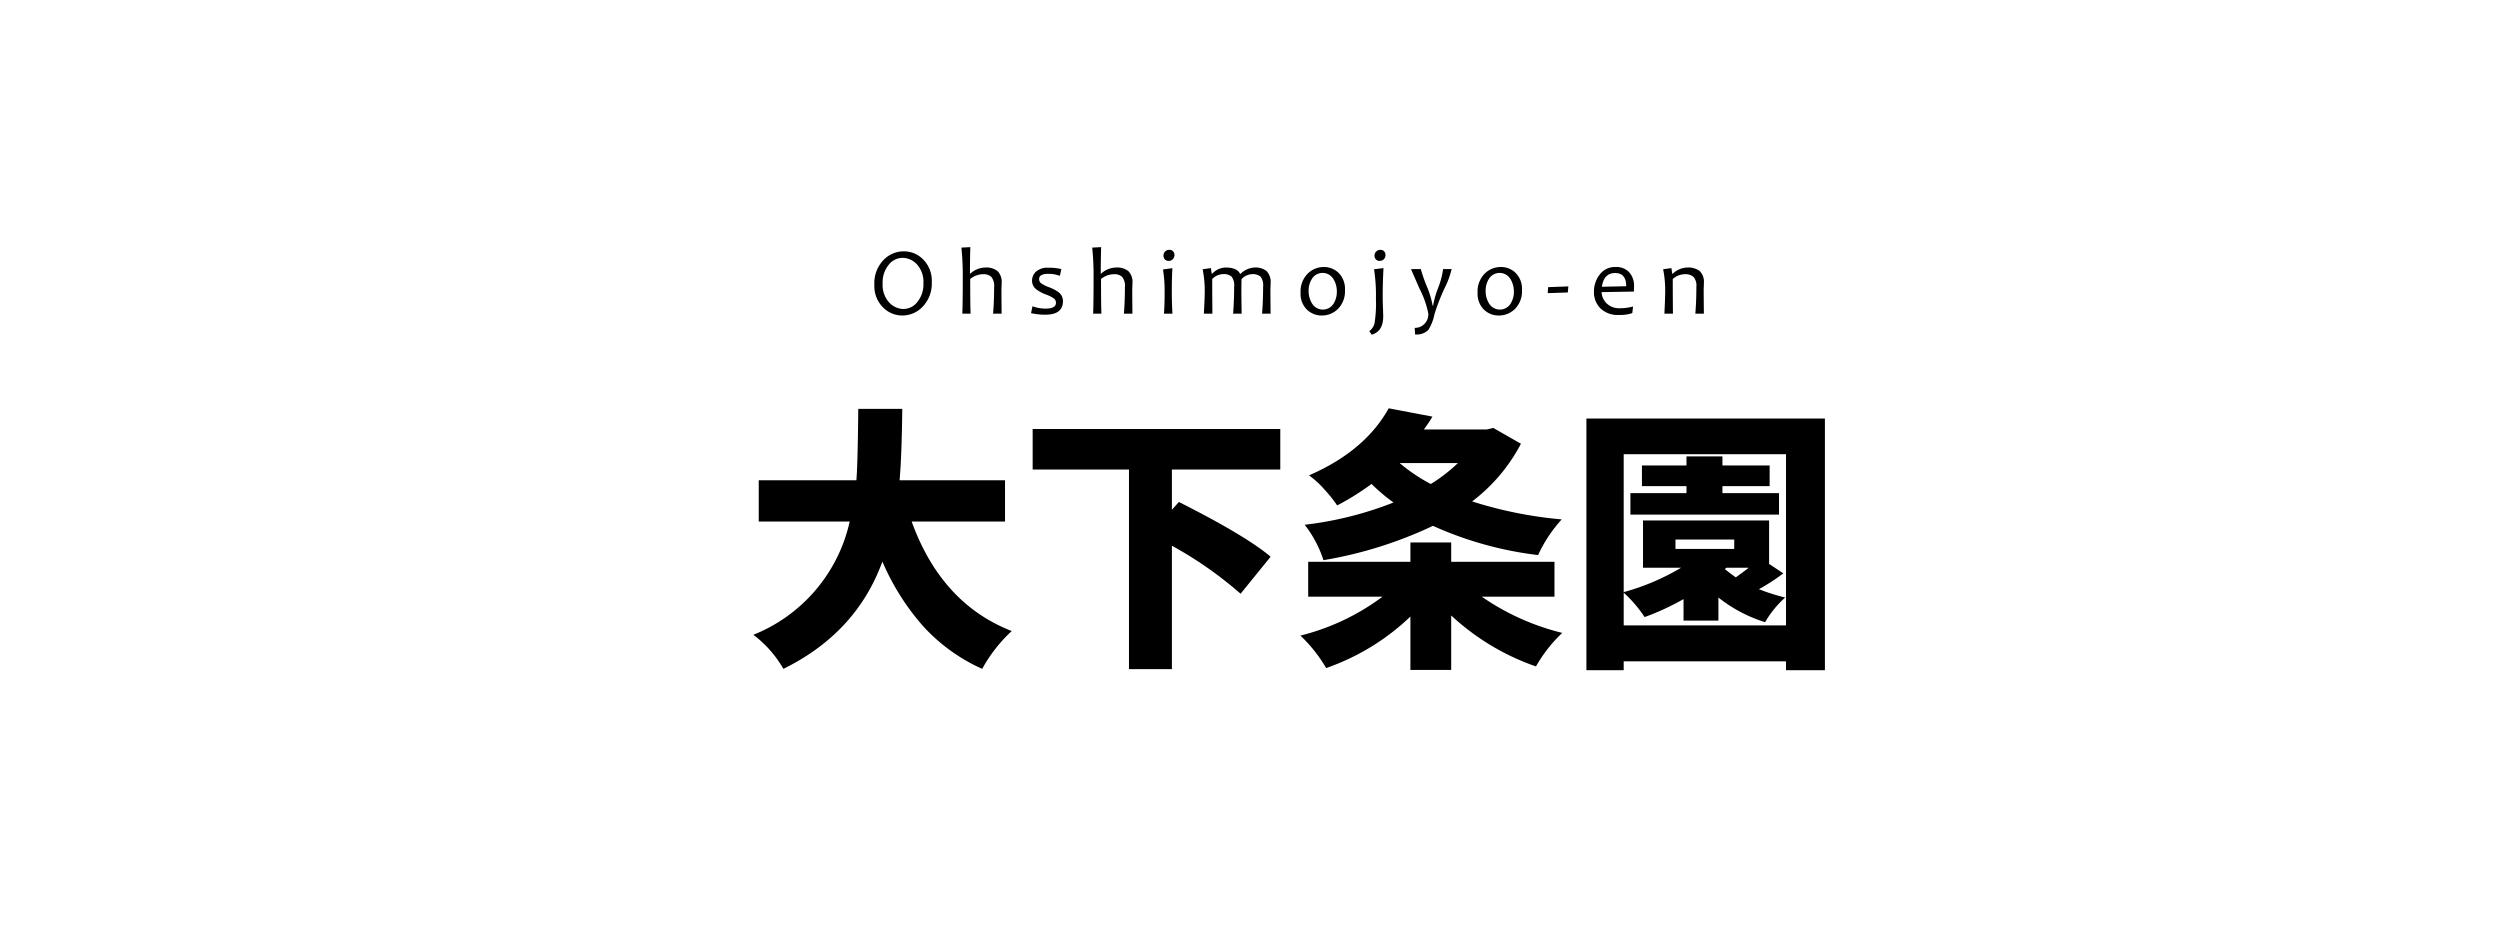
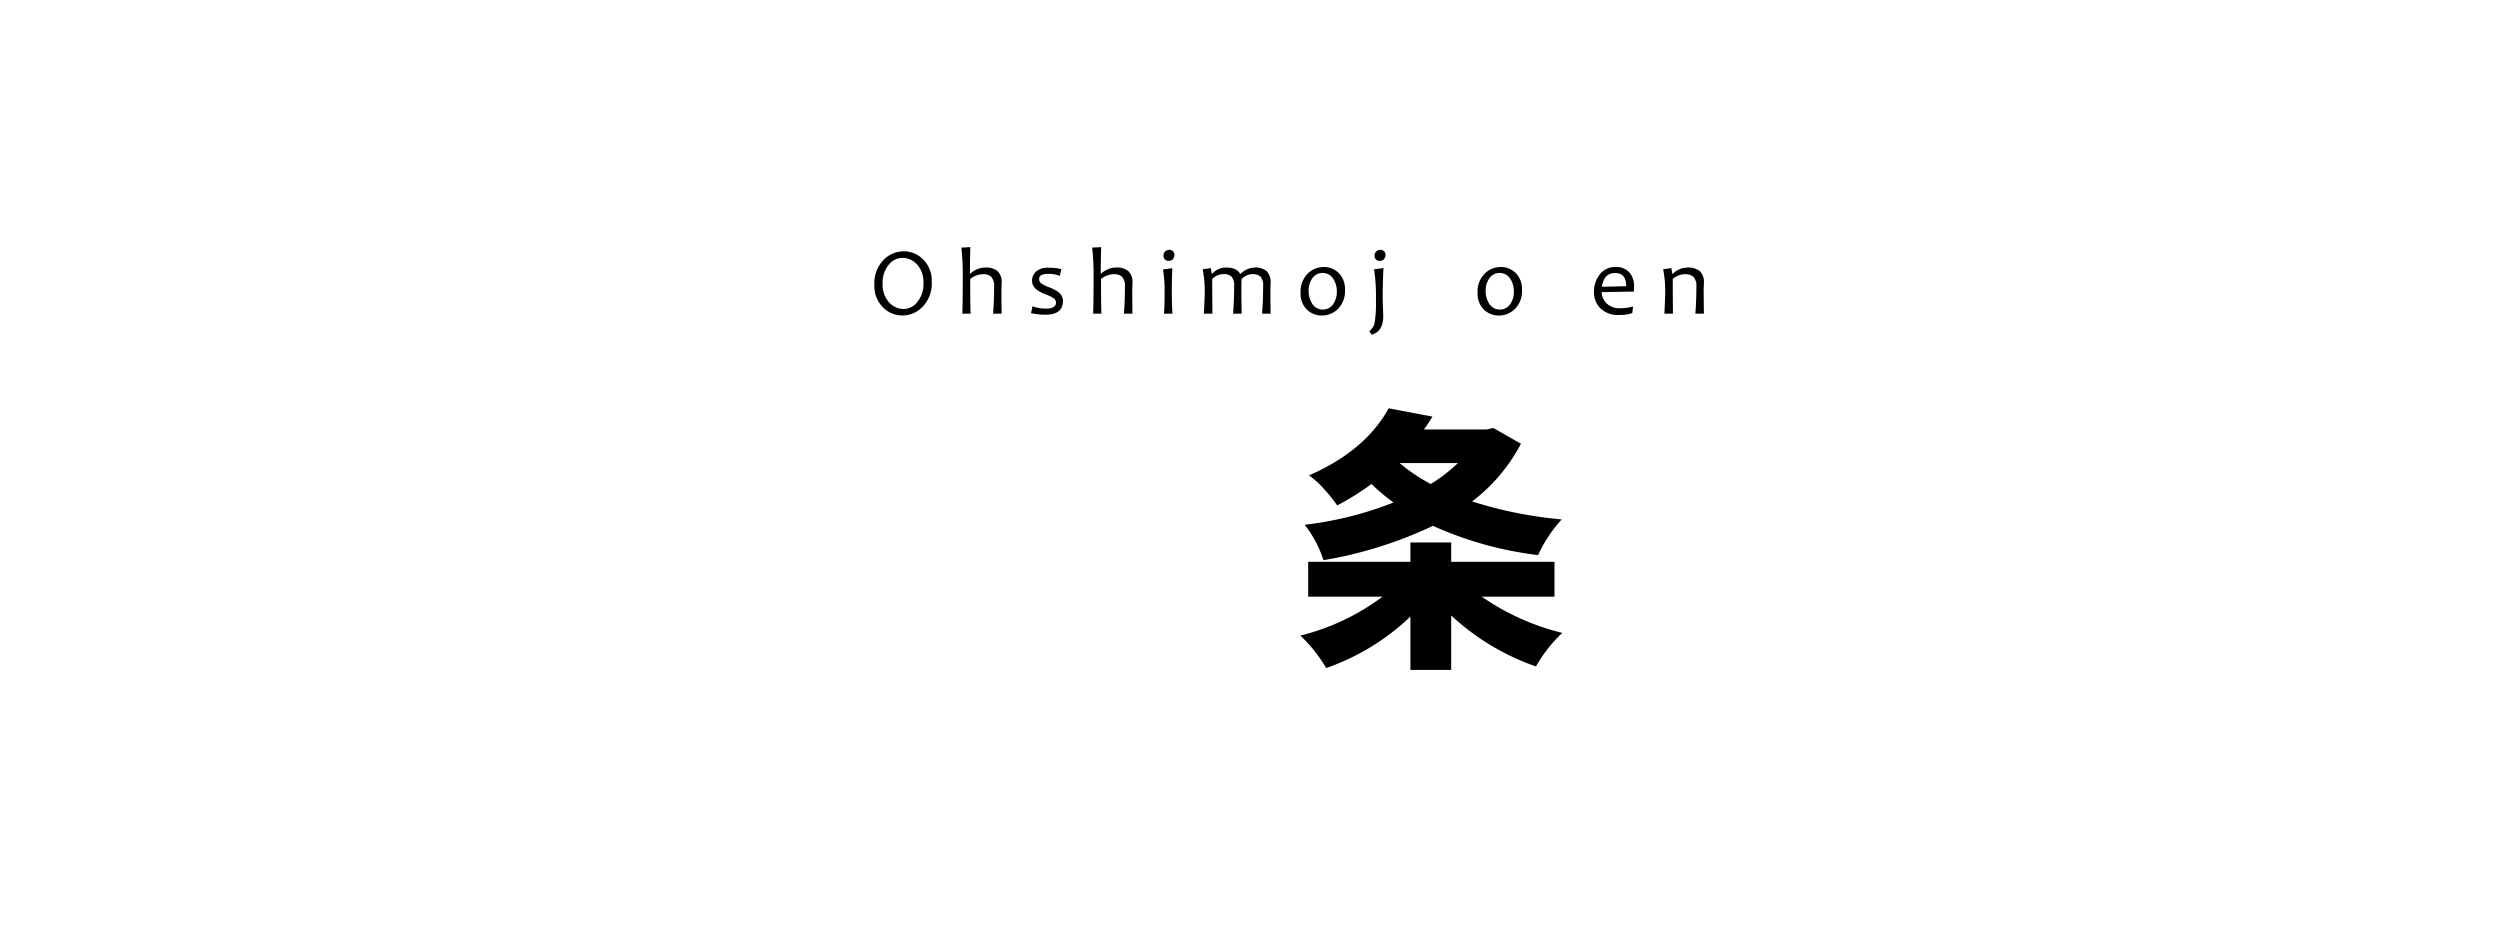
<svg xmlns="http://www.w3.org/2000/svg" width="364" height="138" viewBox="0 0 364 138">
  <defs>
    <style>.a{fill:#fff;}</style>
  </defs>
  <title>genkicco1</title>
  <rect class="a" width="364" height="138" />
-   <path d="M146.332,75.94H132.738q4.337,11.954,14.571,15.938a21.712,21.712,0,0,0-4.3,5.508,25.942,25.942,0,0,1-8.614-6.231,34.94,34.94,0,0,1-5.918-9.394q-3.789,10.391-14.414,15.625a16.45,16.45,0,0,0-4.375-4.961A23.157,23.157,0,0,0,123.715,75.94H110.473V69.925h14.218q.195-2.3.274-10.391h6.406q-.079,6.915-.391,10.391h15.352Z" />
-   <path d="M186.41,68.362H170.629v5.86l1.016-1.133q9.763,4.922,13.359,7.969l-4.375,5.39a56.644,56.644,0,0,0-10-6.992V97.425h-6.25V68.362H150.355v-5.9H186.41Z" />
  <path d="M226.332,86.878H215.746a35.415,35.415,0,0,0,11.719,5.273,20.674,20.674,0,0,0-3.828,4.883,34.923,34.923,0,0,1-12.344-7.422v7.93h-5.938V89.769a33.772,33.772,0,0,1-12.265,7.5,21.477,21.477,0,0,0-3.75-4.727,33.463,33.463,0,0,0,11.953-5.664h-10.82V81.8h14.882V78.987h5.938V81.8h15.039Zm-8.906-24.57,4.023,2.3a25.173,25.173,0,0,1-7.109,8.4,60.394,60.394,0,0,0,13.047,2.617,20.037,20.037,0,0,0-3.438,5.195,52.109,52.109,0,0,1-15.312-4.258,60.432,60.432,0,0,1-15.938,5,16.827,16.827,0,0,0-2.734-5.156,51.371,51.371,0,0,0,12.93-3.242,27.336,27.336,0,0,1-3.2-2.7,37.65,37.65,0,0,1-5,3.125,20.672,20.672,0,0,0-1.914-2.383,13.093,13.093,0,0,0-2.187-1.992q8.163-3.553,11.6-9.766l6.368,1.211a19.547,19.547,0,0,1-1.25,1.875h9.14Zm-5.156,5.117h-8.477a24.675,24.675,0,0,0,4.531,3.047A23.477,23.477,0,0,0,212.27,67.425Z" />
-   <path d="M230.98,60.94h34.727V97.581h-5.664V96.292H236.41v1.289h-5.43Zm5.43,30.118h23.633V66.136H236.41V86.214a33.764,33.764,0,0,0,8.36-3.555h-5.547V75.784h18.359v6.328l2.07,1.367a28.3,28.3,0,0,1-3.554,2.305A27.984,27.984,0,0,0,259.926,87,14.423,14.423,0,0,0,257,90.589,20.886,20.886,0,0,1,250.2,87v3.359h-5.078V87.229a37.4,37.4,0,0,1-5.664,2.618,18.813,18.813,0,0,0-3.047-3.555Zm14.375-20.274V71.8h8.242v3.125h-21.64V71.8h8.164V70.784h-6.485V67.776h6.485V66.448h5.234v1.328h6.875v3.008Zm1.719,9.141V78.558h-8.555v1.367Zm-1.133,2.734-.234.195q.858.7,1.6,1.211,1.407-1.014,1.875-1.406Z" />
  <path d="M135.667,41.085a4.834,4.834,0,0,1-1.292,3.53,4.052,4.052,0,0,1-2.987,1.323,3.934,3.934,0,0,1-2.854-1.213,4.4,4.4,0,0,1-1.227-3.278A4.825,4.825,0,0,1,128.6,37.9a4.077,4.077,0,0,1,2.987-1.308,3.936,3.936,0,0,1,2.854,1.213A4.4,4.4,0,0,1,135.667,41.085Zm-1.217.157a3.784,3.784,0,0,0-.926-2.73,2.875,2.875,0,0,0-2.136-.968,2.584,2.584,0,0,0-2,1.019,4.025,4.025,0,0,0-.875,2.72,3.783,3.783,0,0,0,.933,2.738,2.89,2.89,0,0,0,2.136.967,2.562,2.562,0,0,0,1.993-1.032A4.065,4.065,0,0,0,134.45,41.242Z" />
  <path d="M145.836,45.672h-1.244q.15-1.8.15-3.869a2.041,2.041,0,0,0-.413-1.494,1.616,1.616,0,0,0-1.145-.386,3.047,3.047,0,0,0-1.921.7q0,3.732.054,5.045h-1.2q.061-1.8.062-5.1a39.755,39.755,0,0,0-.2-4.518l1.3-.069q-.054,2.085-.054,3.869h.041a3.334,3.334,0,0,1,2.249-.9,2.608,2.608,0,0,1,1.709.509,2.215,2.215,0,0,1,.615,1.788c0,.087,0,.257-.014.509s-.013.475-.013.667Q145.809,43.409,145.836,45.672Z" />
  <path d="M154.768,43.819q0,2-2.55,2a9.372,9.372,0,0,1-2.1-.225l.212-1.005a5.319,5.319,0,0,0,1.927.342q1.491,0,1.491-.848a.77.77,0,0,0-.332-.653,5.221,5.221,0,0,0-1.1-.543,5.539,5.539,0,0,1-1.408-.738,1.6,1.6,0,0,1-.643-1.272,1.776,1.776,0,0,1,.588-1.336,2.519,2.519,0,0,1,1.791-.558,7.26,7.26,0,0,1,1.887.2l-.212.984a4.6,4.6,0,0,0-1.709-.294q-1.312,0-1.313.759a.76.76,0,0,0,.294.619,4.951,4.951,0,0,0,1.149.57,5.636,5.636,0,0,1,1.367.711A1.621,1.621,0,0,1,154.768,43.819Z" />
  <path d="M164.882,45.672h-1.244q.15-1.8.151-3.869a2.037,2.037,0,0,0-.414-1.494,1.614,1.614,0,0,0-1.145-.386,3.047,3.047,0,0,0-1.921.7q0,3.732.055,5.045h-1.2q.061-1.8.061-5.1a39.755,39.755,0,0,0-.2-4.518l1.3-.069q-.056,2.085-.055,3.869h.041a3.336,3.336,0,0,1,2.249-.9,2.608,2.608,0,0,1,1.709.509,2.215,2.215,0,0,1,.615,1.788c0,.087,0,.257-.013.509s-.014.475-.014.667Q164.855,43.409,164.882,45.672Z" />
  <path d="M170.711,45.672h-1.237q.1-1.366.095-3.124a19.254,19.254,0,0,0-.239-3.316l1.367-.184q-.081,1.428-.082,3.5Q170.615,44.189,170.711,45.672ZM171,37.127a.885.885,0,0,1-.226.6.8.8,0,0,1-.635.256.686.686,0,0,1-.544-.222.786.786,0,0,1-.195-.537.851.851,0,0,1,.233-.594.827.827,0,0,1,.642-.253.668.668,0,0,1,.53.222A.768.768,0,0,1,171,37.127Z" />
  <path d="M183.908,41.714a2,2,0,0,0-.379-1.446,1.805,1.805,0,0,0-1.248-.352,2.278,2.278,0,0,0-1.51.718q-.028.832-.028,1.634,0,1.14.041,3.4H179.54q.15-1.948.15-3.958a2,2,0,0,0-.379-1.446,1.744,1.744,0,0,0-1.213-.352,2.277,2.277,0,0,0-1.6.718q0,2.166.027,5.038h-1.244q.13-2.325.13-3.363a15.664,15.664,0,0,0-.307-3.1l1.2-.171.123.827h.068a2.71,2.71,0,0,1,1.976-.909q1.62,0,2.085.909h.075a3.117,3.117,0,0,1,2.037-.909,2.6,2.6,0,0,1,1.736.506A2.262,2.262,0,0,1,185,41.242c0,.087,0,.258-.014.513s-.013.426-.013.513q0,1.14.027,3.4h-1.244Q183.909,43.881,183.908,41.714Z" />
  <path d="M195.827,42.227a3.636,3.636,0,0,1-1,2.73,3.275,3.275,0,0,1-2.365.981,3.055,3.055,0,0,1-2.184-.868,3.218,3.218,0,0,1-.913-2.447,3.685,3.685,0,0,1,1.009-2.755,3.268,3.268,0,0,1,2.368-.991,3.026,3.026,0,0,1,2.181.879A3.275,3.275,0,0,1,195.827,42.227Zm-1.182.239a3.423,3.423,0,0,0-.537-1.9,1.836,1.836,0,0,0-3.042-.044,3.194,3.194,0,0,0-.53,1.826,3.413,3.413,0,0,0,.537,1.9,1.838,1.838,0,0,0,3.045.037A3.2,3.2,0,0,0,194.645,42.466Z" />
  <path d="M201.437,39.034q-.117,2.12-.116,4.252,0,.567.037,1.5t.038,1.268q0,2.207-1.682,2.679l-.341-.519a2.133,2.133,0,0,0,.752-1.094,18.328,18.328,0,0,0,.211-3.555,25.5,25.5,0,0,0-.273-4.361Zm.294-1.907a.885.885,0,0,1-.226.6.8.8,0,0,1-.635.256.686.686,0,0,1-.544-.222.786.786,0,0,1-.195-.537.851.851,0,0,1,.233-.594.827.827,0,0,1,.642-.253.67.67,0,0,1,.53.222A.768.768,0,0,1,201.731,37.127Z" />
-   <path d="M211.36,39.178a12.7,12.7,0,0,1-1.032,2.789,29.984,29.984,0,0,0-1.47,3.787,6.92,6.92,0,0,1-.875,2.269,2.4,2.4,0,0,1-1.948.67l-.055-.957a1.9,1.9,0,0,0,1.422-.581,2,2,0,0,0,.567-1.456,13.254,13.254,0,0,0-1.258-3.609q-1.257-2.852-1.257-2.912h1.415a23.367,23.367,0,0,0,.861,2.488,12.707,12.707,0,0,1,.861,2.837h.069a13.116,13.116,0,0,1,.728-2.577,11.808,11.808,0,0,0,.728-2.748Z" />
  <path d="M221.6,42.227a3.636,3.636,0,0,1-1,2.73,3.277,3.277,0,0,1-2.366.981,3.059,3.059,0,0,1-2.184-.868,3.217,3.217,0,0,1-.912-2.447,3.688,3.688,0,0,1,1.008-2.755,3.269,3.269,0,0,1,2.369-.991,3.025,3.025,0,0,1,2.18.879A3.275,3.275,0,0,1,221.6,42.227Zm-1.182.239a3.423,3.423,0,0,0-.537-1.9,1.836,1.836,0,0,0-3.042-.044,3.194,3.194,0,0,0-.53,1.826,3.413,3.413,0,0,0,.537,1.9,1.839,1.839,0,0,0,3.046.037A3.2,3.2,0,0,0,220.422,42.466Z" />
-   <path d="M228.355,41.7l-.082.882-2.926.1.062-.875Z" />
  <path d="M237.917,41.659q0,.288-.028.793l-4.7.082a2.467,2.467,0,0,0,.772,1.671,2.59,2.59,0,0,0,1.867.674,7.234,7.234,0,0,0,1.948-.253l-.116.964a5.457,5.457,0,0,1-1.935.266,3.59,3.59,0,0,1-2.711-.97,3.292,3.292,0,0,1-.933-2.365,4.026,4.026,0,0,1,.851-2.568,2.767,2.767,0,0,1,2.287-1.076,2.532,2.532,0,0,1,2.006.779A2.915,2.915,0,0,1,237.917,41.659Zm-1.142.014q0-1.92-1.607-1.921-1.64,0-1.934,2Z" />
  <path d="M248.085,45.672h-1.244q.151-1.8.151-3.924a1.906,1.906,0,0,0-.427-1.439,1.762,1.762,0,0,0-1.221-.386,2.691,2.691,0,0,0-1.791.7q0,2.331.028,5.045h-1.245q.117-2.325.117-3.363a15.832,15.832,0,0,0-.3-3.1l1.2-.171.13.834h.055a3.183,3.183,0,0,1,2.167-.916,2.722,2.722,0,0,1,1.756.5,2.185,2.185,0,0,1,.622,1.787c0,.087,0,.258-.013.513s-.014.426-.014.513Q248.058,43.408,248.085,45.672Z" />
</svg>